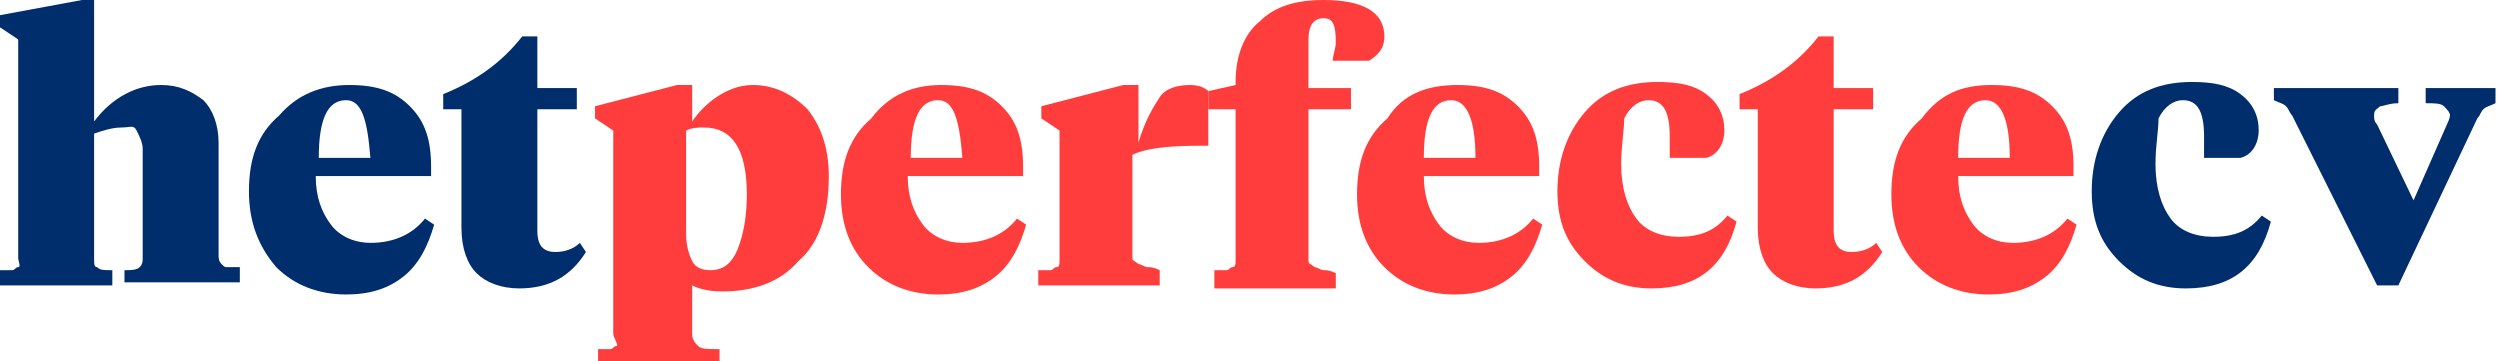
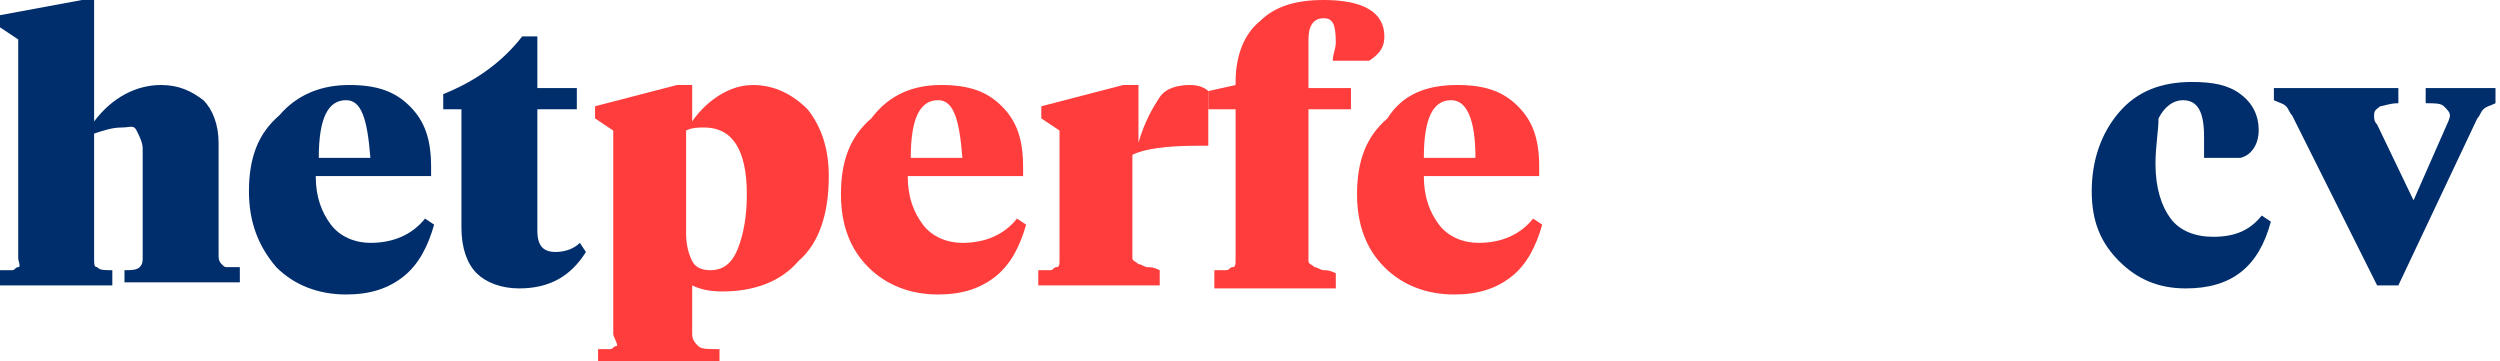
<svg xmlns="http://www.w3.org/2000/svg" width="346" height="50" viewBox="0 0 346 50" fill="none">
  <g clip-path="url(#clip0_303_32)">
    <path d="M2.521 35.714V5.462L0 3.782V2.101L11.345 0H13.025V16.807C15.546 13.445 18.908 11.765 22.269 11.765C24.79 11.765 26.471 12.605 28.151 13.866C29.412 15.126 30.252 17.227 30.252 19.748V35.294C30.252 35.714 30.252 36.135 30.672 36.555C31.092 36.975 31.092 36.975 31.513 36.975C31.933 36.975 32.353 36.975 33.193 36.975V39.076H17.227V37.395C18.067 37.395 18.908 37.395 19.328 36.975C19.748 36.555 19.748 36.135 19.748 35.714V20.588C19.748 19.748 19.328 18.908 18.908 18.067C18.487 17.227 18.067 17.647 16.807 17.647C15.546 17.647 14.286 18.067 13.025 18.487V35.714C13.025 36.555 13.025 36.975 13.445 36.975C13.866 37.395 14.286 37.395 15.546 37.395V39.496H0V37.395C0.84 37.395 1.26 37.395 1.681 37.395C2.101 37.395 2.101 36.975 2.521 36.975C2.941 36.975 2.521 36.135 2.521 35.714Z" fill="#002D6B" />
    <path d="M48.319 11.765C52.101 11.765 54.622 12.605 56.723 14.706C58.824 16.807 59.664 19.328 59.664 23.109V24.37H43.697C43.697 27.311 44.538 29.412 45.798 31.092C47.059 32.773 49.16 33.613 51.261 33.613C54.622 33.613 57.143 32.353 58.824 30.252L60.084 31.092C59.244 34.034 57.983 36.555 55.882 38.235C53.782 39.916 51.261 40.756 47.899 40.756C44.118 40.756 40.756 39.496 38.235 36.975C35.714 34.034 34.454 30.672 34.454 26.471C34.454 21.849 35.714 18.487 38.656 15.966C41.176 13.025 44.538 11.765 48.319 11.765ZM47.899 13.866C45.378 13.866 44.118 16.387 44.118 21.849H51.261C50.84 16.387 50 13.866 47.899 13.866Z" fill="#002D6B" />
    <path d="M74.37 5.042V12.185H79.832V15.126H74.37V31.933C74.37 34.034 75.21 34.874 76.891 34.874C78.151 34.874 79.412 34.454 80.252 33.613L81.092 34.874C78.992 38.235 76.05 39.916 71.849 39.916C69.328 39.916 67.227 39.076 65.966 37.815C64.706 36.555 63.865 34.454 63.865 31.513V15.126H61.344V13.025C65.546 11.345 69.328 8.824 72.269 5.042H74.37Z" fill="#002D6B" />
    <path d="M84.874 46.218V18.067L82.353 16.387V14.706L93.698 11.765H95.798V16.807C96.639 15.546 97.899 14.286 99.16 13.445C100.42 12.605 102.101 11.765 104.202 11.765C107.143 11.765 109.664 13.025 111.765 15.126C113.445 17.227 114.706 20.168 114.706 24.37C114.706 29.412 113.445 33.613 110.504 36.135C107.983 39.076 104.202 40.336 100 40.336C97.899 40.336 96.639 39.916 95.798 39.496V46.218C95.798 47.059 96.219 47.479 96.639 47.899C97.059 48.319 97.899 48.319 99.58 48.319V50.42H82.773V48.319C83.613 48.319 84.034 48.319 84.454 48.319C84.874 48.319 84.874 47.899 85.294 47.899C85.714 47.899 84.874 46.639 84.874 46.218ZM98.319 37.395C100 37.395 101.26 36.555 102.101 34.454C102.941 32.353 103.361 29.832 103.361 26.891C103.361 20.588 101.261 17.647 97.479 17.647C96.639 17.647 95.798 17.647 94.958 18.067V32.353C94.958 34.034 95.378 35.294 95.798 36.135C96.219 36.975 97.059 37.395 98.319 37.395Z" fill="#FF3D3C" />
    <path d="M130.252 11.765C134.034 11.765 136.555 12.605 138.655 14.706C140.756 16.807 141.597 19.328 141.597 23.109V24.37H125.63C125.63 27.311 126.471 29.412 127.731 31.092C128.992 32.773 131.092 33.613 133.193 33.613C136.555 33.613 139.076 32.353 140.756 30.252L142.017 31.092C141.176 34.034 139.916 36.555 137.815 38.235C135.714 39.916 133.193 40.756 129.832 40.756C126.05 40.756 122.689 39.496 120.168 36.975C117.647 34.454 116.387 31.092 116.387 26.891C116.387 22.269 117.647 18.908 120.588 16.387C123.109 13.025 126.471 11.765 130.252 11.765ZM129.832 13.866C127.311 13.866 126.05 16.387 126.05 21.849H133.193C132.773 16.387 131.933 13.866 129.832 13.866Z" fill="#FF3D3C" />
    <path d="M156.723 21.429V34.454C156.723 34.874 156.723 35.294 156.723 35.714C156.723 36.135 157.143 36.135 157.563 36.555C157.983 36.555 158.403 36.975 158.824 36.975C159.244 36.975 159.664 36.975 160.504 37.395V39.496H143.697V37.395C144.538 37.395 144.958 37.395 145.378 37.395C145.798 37.395 145.798 36.975 146.218 36.975C146.639 36.975 146.639 36.555 146.639 35.714V18.067L144.118 16.387V14.706L155.462 11.765H157.563V19.748C158.403 16.807 159.664 14.706 160.504 13.445C161.345 12.185 163.025 11.765 164.706 11.765C165.966 11.765 166.807 12.185 167.227 12.605V20.168H165.966C161.345 20.168 158.403 20.588 156.723 21.429Z" fill="#FF3D3C" />
    <path d="M181.092 15.126V34.874C181.092 35.294 181.092 35.714 181.092 36.135C181.092 36.555 181.513 36.555 181.933 36.975C182.353 36.975 182.773 37.395 183.193 37.395C183.613 37.395 184.034 37.395 184.874 37.815V39.916H168.067V37.395C168.908 37.395 169.328 37.395 169.748 37.395C170.168 37.395 170.168 36.975 170.588 36.975C171.008 36.975 171.008 36.555 171.008 35.714V15.126H167.227V12.605L171.008 11.765V11.345C171.008 7.563 172.269 4.622 174.37 2.941C176.471 0.84 179.412 0 183.193 0C188.655 0 191.597 1.681 191.597 5.042C191.597 6.723 190.756 7.563 189.496 8.403H184.454C184.454 7.563 184.874 6.723 184.874 5.882C184.874 3.361 184.454 2.521 183.193 2.521C181.933 2.521 181.092 3.361 181.092 5.462V12.185H186.975V15.126H181.092Z" fill="#FF3D3C" />
    <path d="M201.681 11.765C205.462 11.765 207.983 12.605 210.084 14.706C212.185 16.807 213.025 19.328 213.025 23.109V24.37H197.059C197.059 27.311 197.899 29.412 199.16 31.092C200.42 32.773 202.521 33.613 204.622 33.613C207.983 33.613 210.504 32.353 212.185 30.252L213.445 31.092C212.605 34.034 211.345 36.555 209.244 38.235C207.143 39.916 204.622 40.756 201.261 40.756C197.479 40.756 194.118 39.496 191.597 36.975C189.076 34.454 187.815 31.092 187.815 26.891C187.815 22.269 189.076 18.908 192.017 16.387C194.118 13.025 197.479 11.765 201.681 11.765ZM200.84 13.866C198.319 13.866 197.059 16.387 197.059 21.849H204.202C204.202 16.387 202.941 13.866 200.84 13.866Z" fill="#FF3D3C" />
-     <path d="M224.37 22.689C224.37 26.05 225.21 28.571 226.471 30.252C227.731 31.933 229.832 32.773 232.353 32.773C235.294 32.773 237.395 31.933 239.076 29.832L240.336 30.672C238.656 36.975 234.874 39.916 228.571 39.916C224.79 39.916 221.849 38.656 219.328 36.135C216.807 33.613 215.546 30.672 215.546 26.471C215.546 22.269 216.807 18.487 219.328 15.546C221.849 12.605 225.21 11.345 229.412 11.345C232.353 11.345 234.454 11.765 236.134 13.025C237.815 14.286 238.655 15.966 238.655 18.067C238.655 19.748 237.815 21.429 236.134 21.849H231.092C231.092 20.588 231.092 19.748 231.092 18.908C231.092 15.546 230.252 13.866 228.151 13.866C226.891 13.866 225.63 14.706 224.79 16.387C224.79 18.067 224.37 20.168 224.37 22.689Z" fill="#FF3D3C" />
-     <path d="M253.782 5.042V12.185H259.244V15.126H253.782V31.933C253.782 34.034 254.622 34.874 256.303 34.874C257.563 34.874 258.824 34.454 259.664 33.613L260.504 34.874C258.403 38.235 255.462 39.916 251.261 39.916C248.739 39.916 246.639 39.076 245.378 37.815C244.118 36.555 243.277 34.454 243.277 31.513V15.126H240.756V13.025C244.958 11.345 248.74 8.824 251.681 5.042H253.782Z" fill="#FF3D3C" />
-     <path d="M275.63 11.765C279.412 11.765 281.933 12.605 284.034 14.706C286.134 16.807 286.975 19.328 286.975 23.109V24.37H271.008C271.008 27.311 271.849 29.412 273.109 31.092C274.37 32.773 276.471 33.613 278.571 33.613C281.933 33.613 284.454 32.353 286.134 30.252L287.395 31.092C286.555 34.034 285.294 36.555 283.193 38.235C281.092 39.916 278.571 40.756 275.21 40.756C271.429 40.756 268.067 39.496 265.546 36.975C263.025 34.454 261.765 31.092 261.765 26.891C261.765 22.269 263.025 18.908 265.966 16.387C268.487 13.025 271.429 11.765 275.63 11.765ZM274.79 13.866C272.269 13.866 271.008 16.387 271.008 21.849H278.151C278.151 16.387 276.891 13.866 274.79 13.866Z" fill="#FF3D3C" />
    <path d="M298.319 22.689C298.319 26.05 299.16 28.571 300.42 30.252C301.681 31.933 303.782 32.773 306.303 32.773C309.244 32.773 311.345 31.933 313.025 29.832L314.286 30.672C312.605 36.975 308.824 39.916 302.521 39.916C298.74 39.916 295.798 38.656 293.277 36.135C290.756 33.613 289.496 30.672 289.496 26.471C289.496 22.269 290.756 18.487 293.277 15.546C295.798 12.605 299.16 11.345 303.361 11.345C306.303 11.345 308.403 11.765 310.084 13.025C311.765 14.286 312.605 15.966 312.605 18.067C312.605 19.748 311.765 21.429 310.084 21.849H305.042C305.042 20.588 305.042 19.748 305.042 18.908C305.042 15.546 304.202 13.866 302.101 13.866C300.84 13.866 299.58 14.706 298.74 16.387C298.74 18.067 298.319 20.168 298.319 22.689Z" fill="#002D6B" />
    <path d="M345.378 12.185V14.286C344.538 14.706 344.118 14.706 343.698 15.126C343.277 15.546 343.277 15.966 342.857 16.387L331.933 39.496H328.992L317.227 15.966C316.807 15.546 316.807 15.126 316.387 14.706C315.966 14.286 315.546 14.286 314.706 13.866V12.185H331.933V14.286C330.672 14.286 329.832 14.706 329.412 14.706C328.992 15.126 328.571 15.126 328.571 15.966C328.571 16.387 328.571 16.807 328.992 17.227L334.034 27.731L338.656 17.227C339.076 16.387 339.076 15.966 339.076 15.966C339.076 15.546 338.656 15.126 338.235 14.706C337.815 14.286 336.975 14.286 335.714 14.286V12.185H345.378Z" fill="#002D6B" />
  </g>
  <defs>
    <clipPath id="clip0_303_32">
      <rect width="345.378" height="50" fill="white" />
    </clipPath>
  </defs>
</svg>